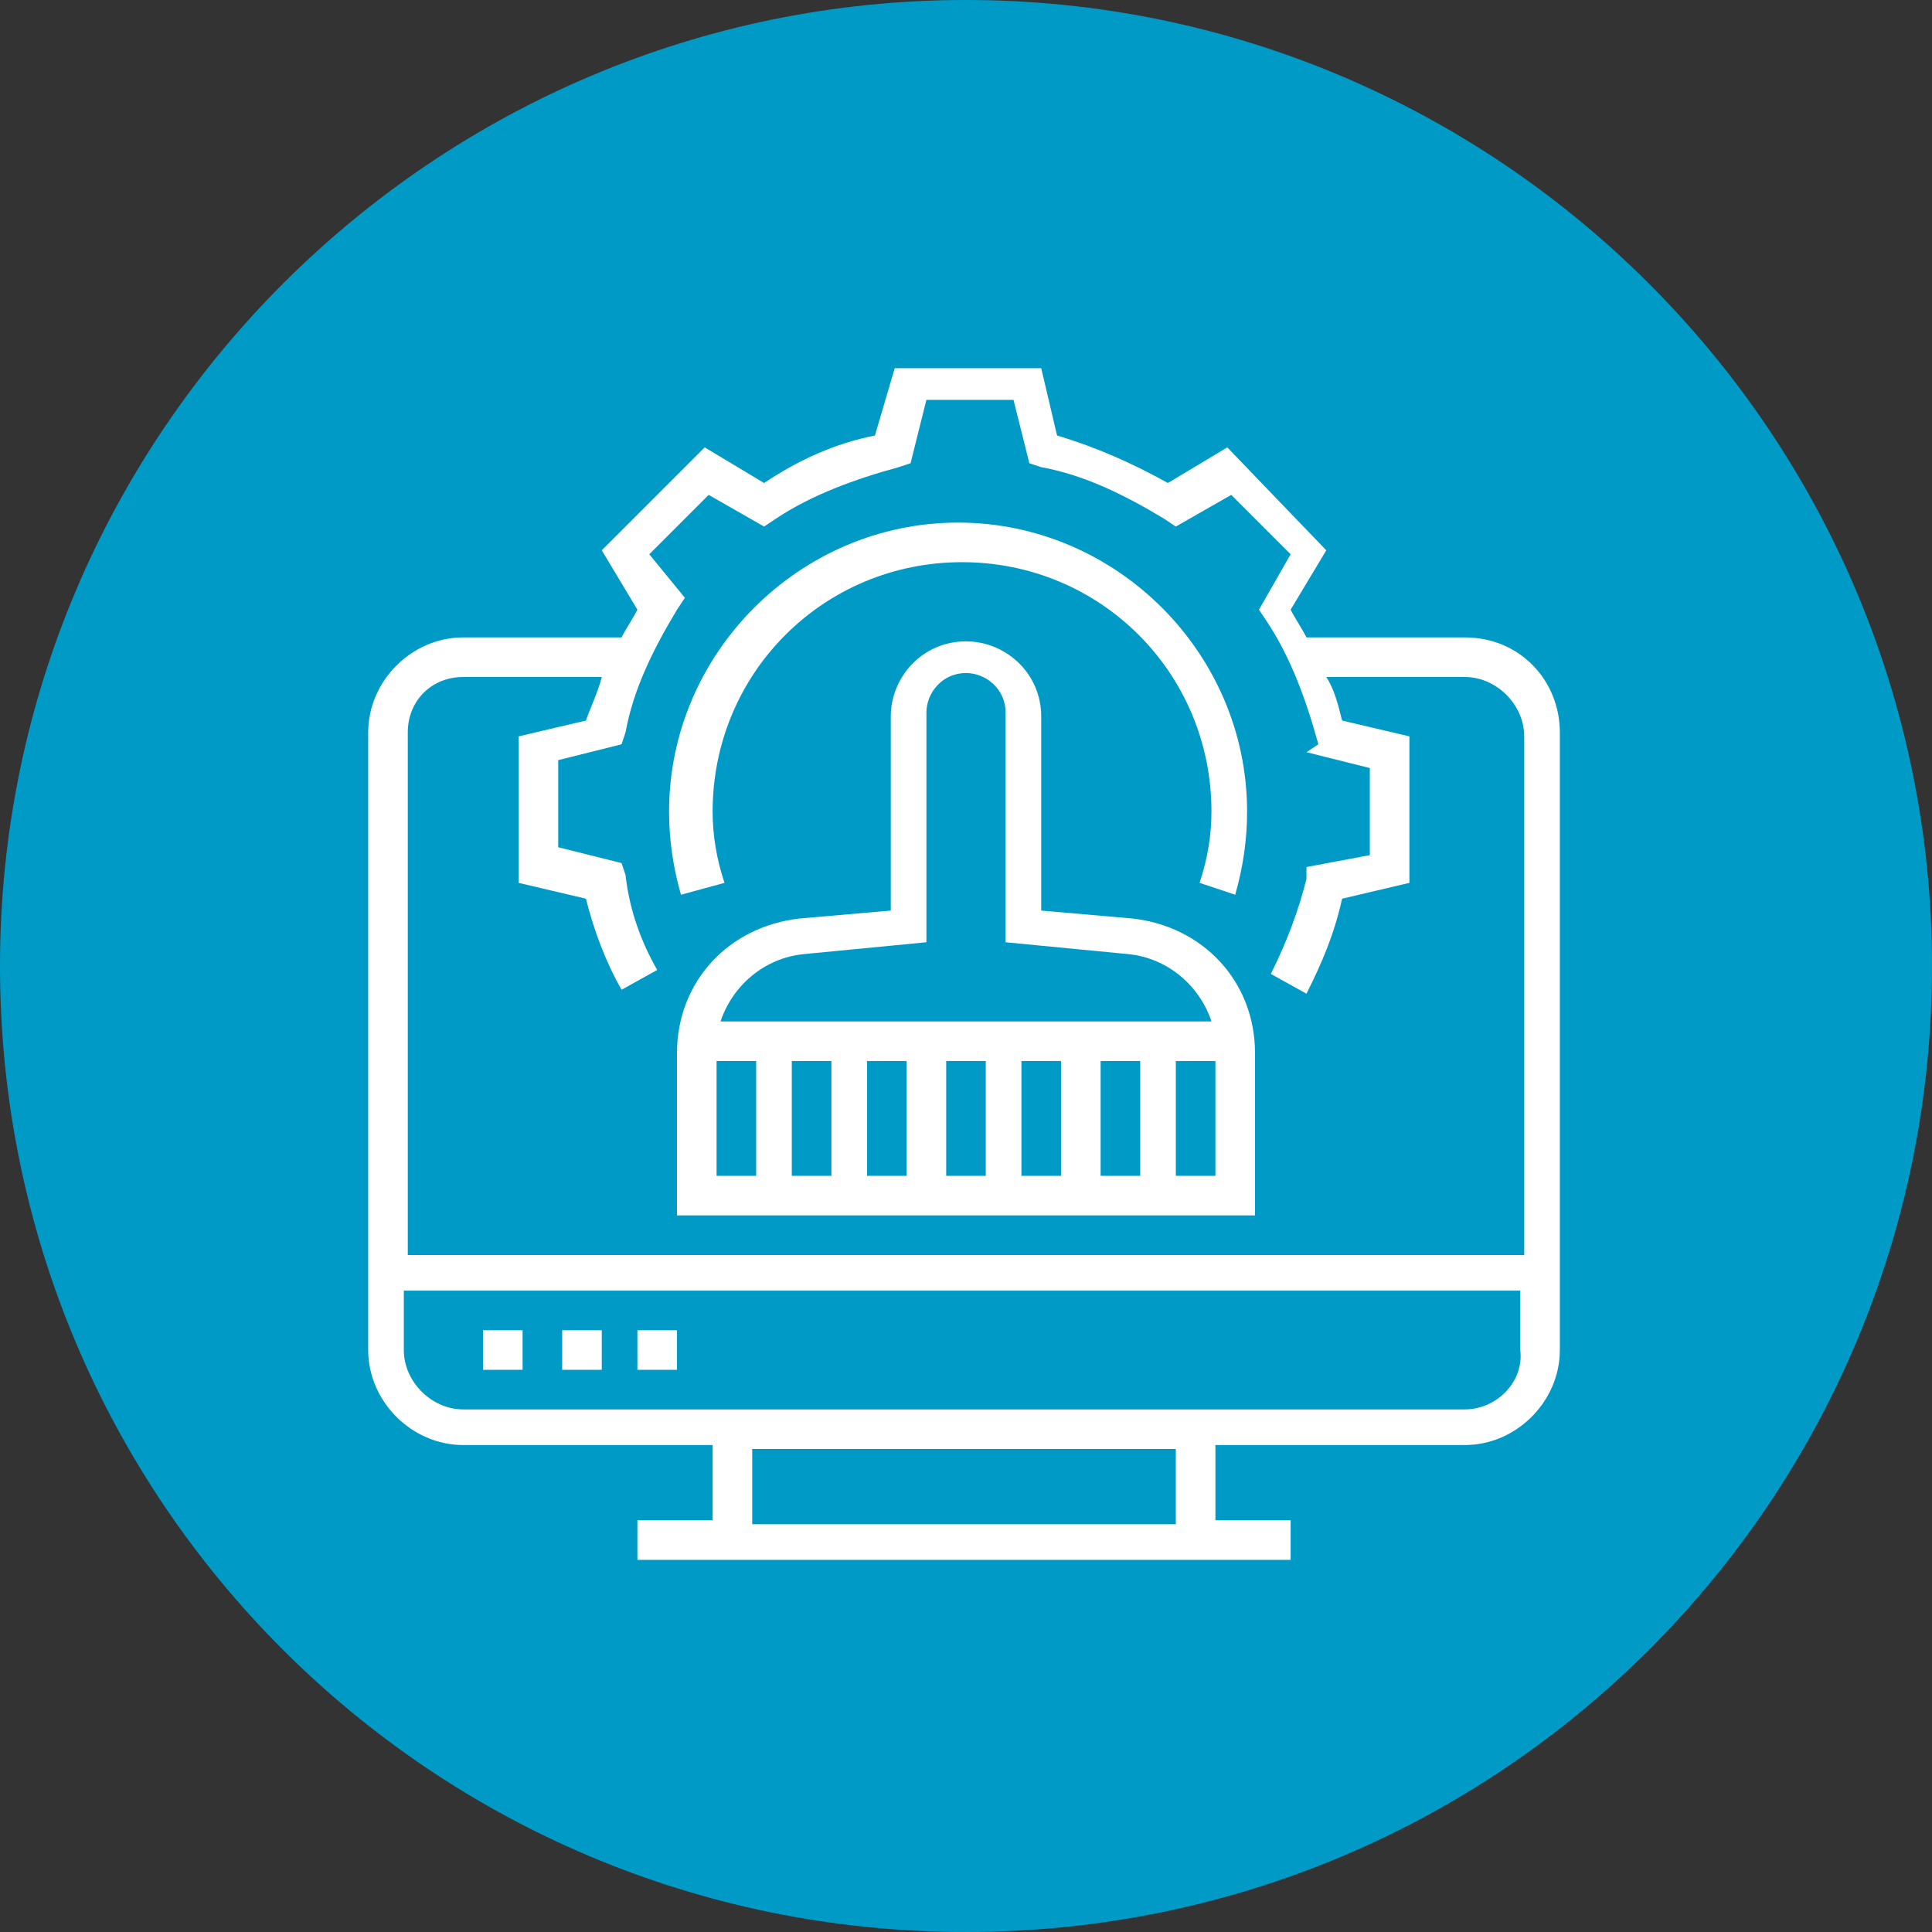
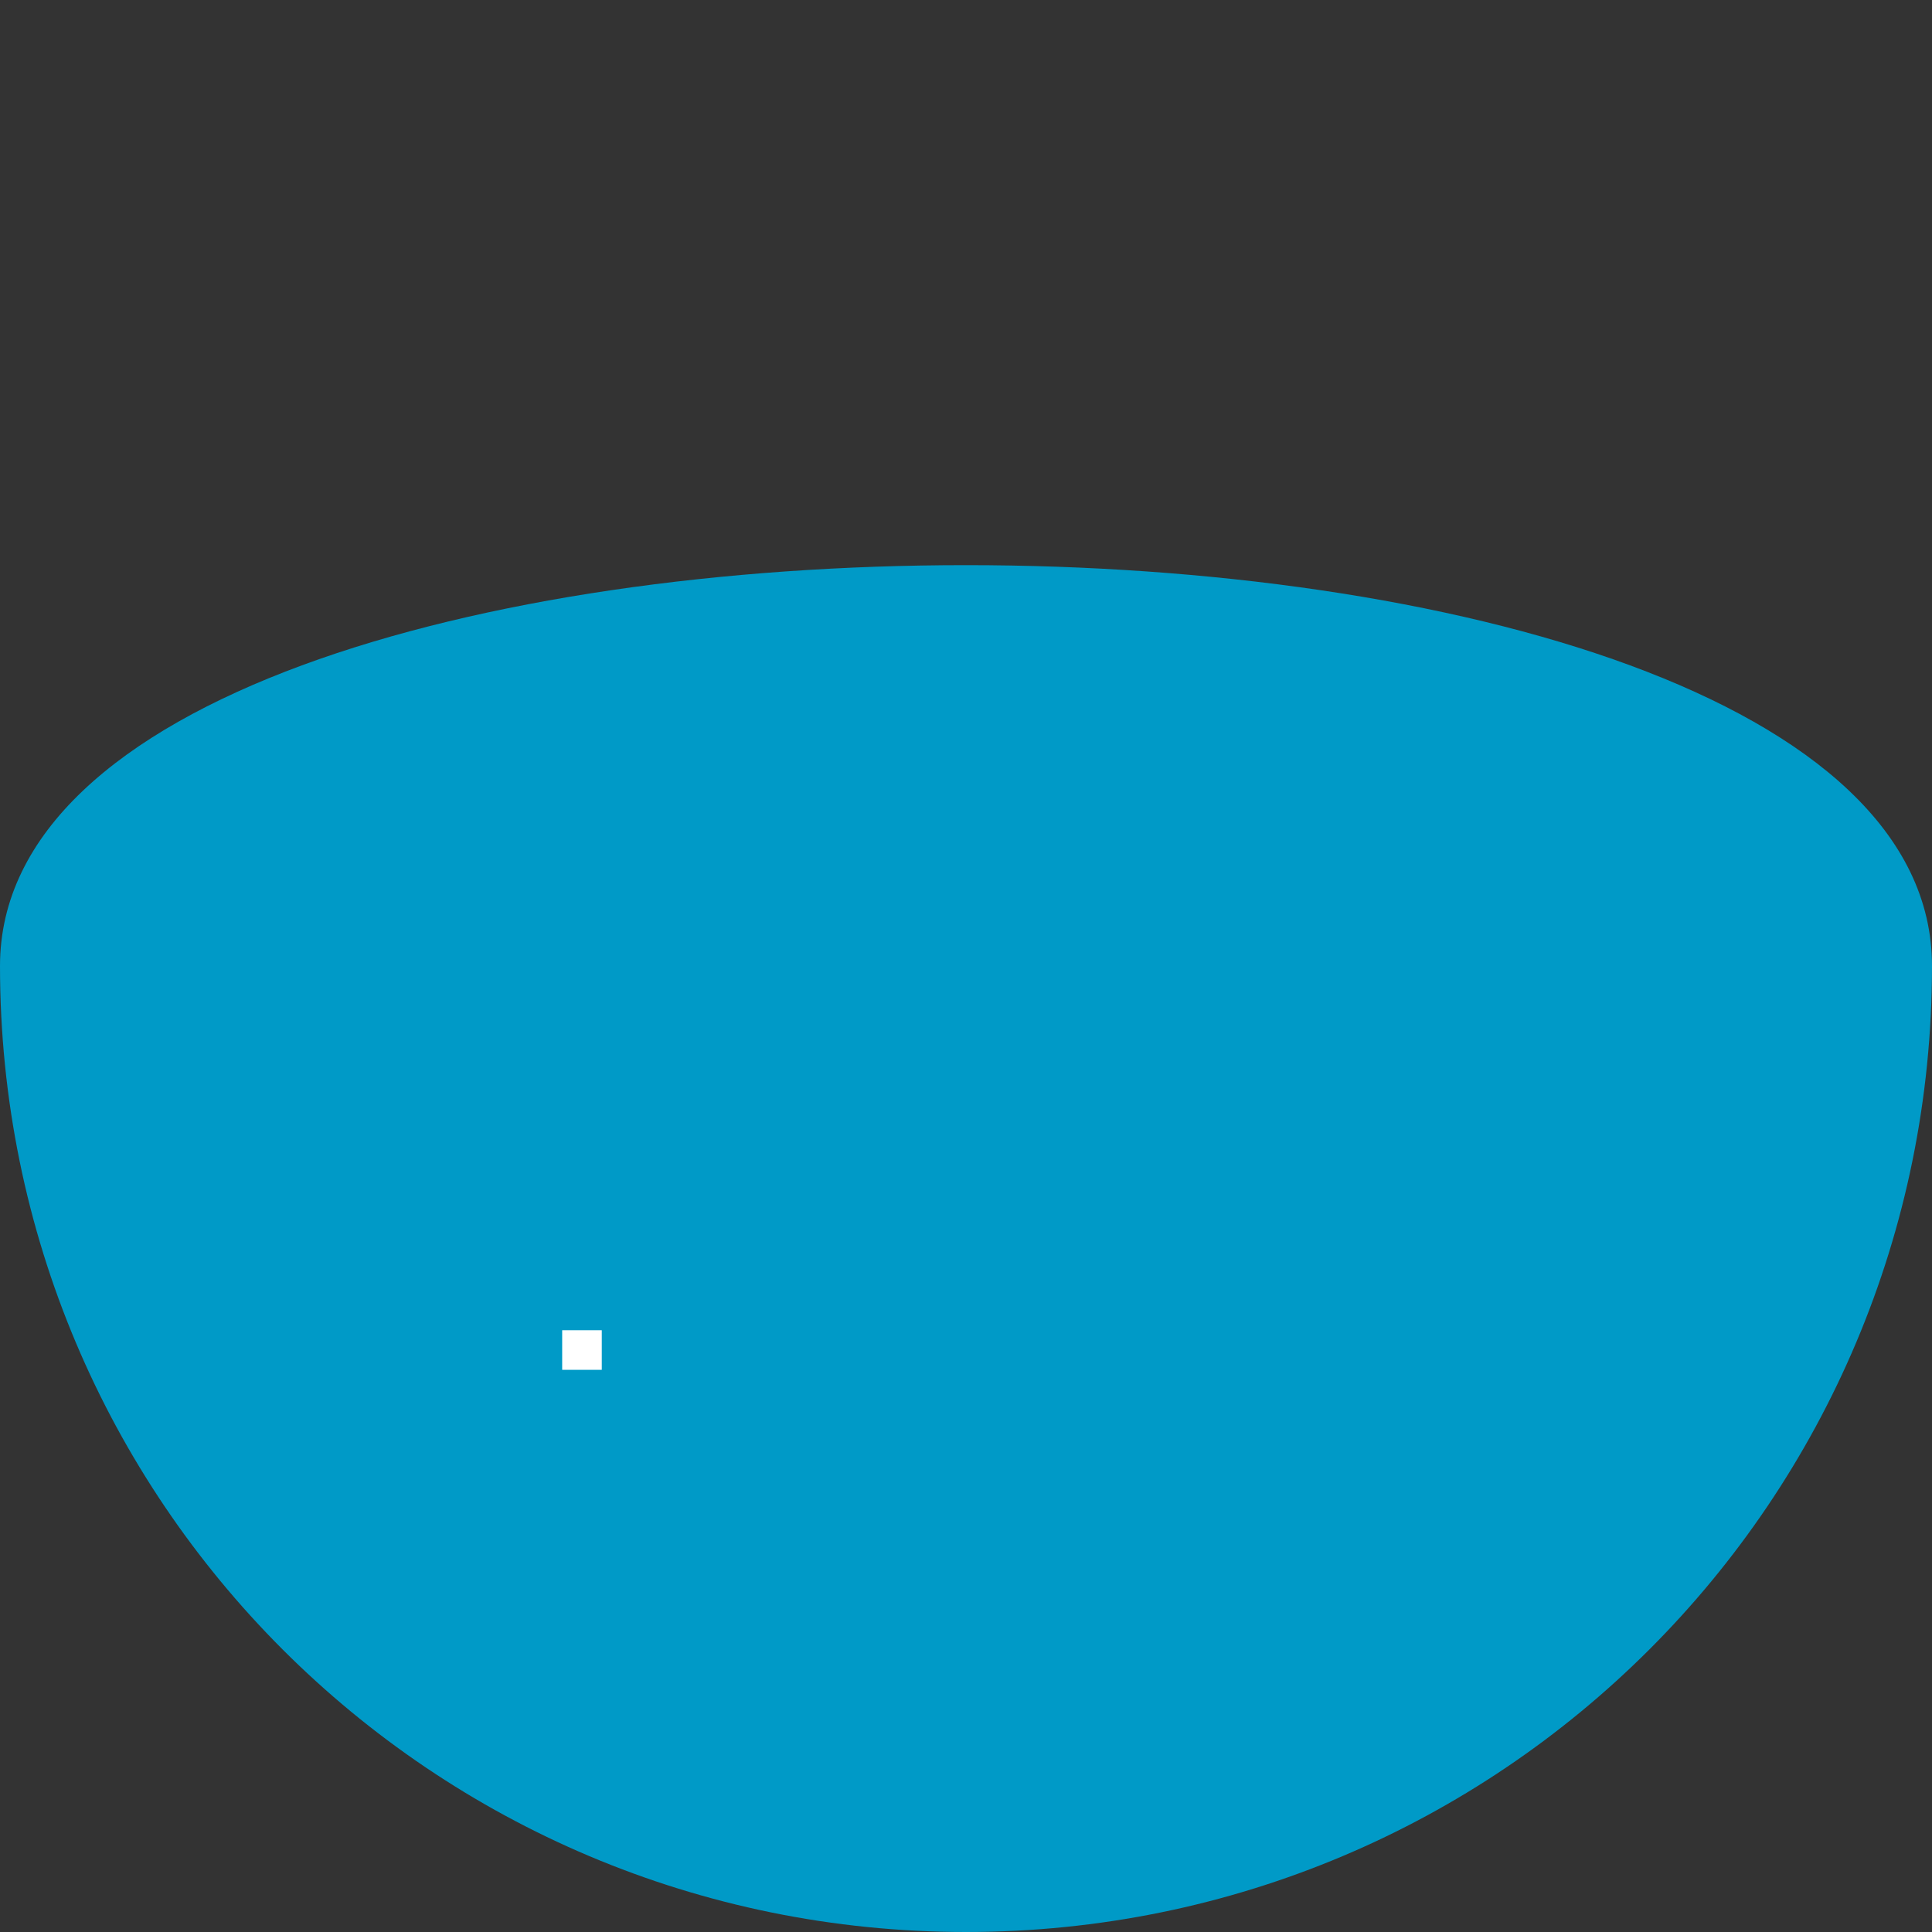
<svg xmlns="http://www.w3.org/2000/svg" version="1.1" id="Layer_1" x="0px" y="0px" viewBox="0 0 48.8 48.8" style="enable-background:new 0 0 48.8 48.8;" xml:space="preserve">
  <rect x="0" y="0" width="48.8" height="48.8" fill="#333333" stroke="none" />
  <style type="text/css"> .st0{fill:#009AC7;} .st1{fill:#FFFFFF;} </style>
-   <path class="st0" d="M24.4,48.8c13.5,0,24.4-10.9,24.4-24.4S37.8,0,24.4,0S0,10.9,0,24.4S10.9,48.8,24.4,48.8" />
+   <path class="st0" d="M24.4,48.8c13.5,0,24.4-10.9,24.4-24.4S0,10.9,0,24.4S10.9,48.8,24.4,48.8" />
  <g>
-     <path class="st1" d="M37,16.1h-4c-0.1-0.2-0.3-0.5-0.4-0.7l0.9-1.5L31,11.3l-1.5,0.9c-0.9-0.5-1.8-0.9-2.8-1.2l-0.4-1.7h-3.7 L22.1,11c-1,0.2-1.9,0.6-2.8,1.2l-1.5-0.9l-2.6,2.6l0.9,1.5c-0.1,0.2-0.3,0.5-0.4,0.7l-4,0c-1.3,0-2.4,1.1-2.4,2.4v15.6 c0,1.3,1.1,2.4,2.4,2.4h6.3v1.9h-1.9v1h16.5v-1h-1.9v-1.9H37c1.3,0,2.4-1.1,2.4-2.4V18.5C39.4,17.2,38.4,16.1,37,16.1L37,16.1z M11.7,17.1h3.5c-0.1,0.4-0.3,0.8-0.4,1.1l-1.7,0.4v3.7l1.7,0.4c0.2,0.8,0.5,1.6,0.9,2.3l0.9-0.5c-0.4-0.7-0.7-1.5-0.8-2.4 l-0.1-0.3l-1.6-0.4v-2.2l1.6-0.4l0.1-0.3c0.2-1.1,0.7-2.1,1.3-3.1l0.2-0.3L16.4,14l1.5-1.5l1.4,0.8l0.3-0.2c0.9-0.6,2-1,3.1-1.3 l0.3-0.1l0.4-1.6h2.2l0.4,1.6l0.3,0.1c1.1,0.2,2.1,0.7,3.1,1.3l0.3,0.2l1.4-0.8l1.5,1.5l-0.8,1.4l0.2,0.3c0.6,0.9,1,2,1.3,3.1 L33,19l1.6,0.4v2.2L33,21.9L33,22.2c-0.2,0.8-0.5,1.6-0.9,2.4l0.9,0.5c0.4-0.8,0.7-1.5,0.9-2.4l1.7-0.4v-3.7l-1.7-0.4 c-0.1-0.4-0.2-0.8-0.4-1.1H37c0.8,0,1.5,0.7,1.5,1.5v13.1H10.3V18.5C10.3,17.7,10.9,17.1,11.7,17.1L11.7,17.1z M29.7,38.5H19v-1.9 h10.7V38.5z M37,35.6H11.7c-0.8,0-1.5-0.7-1.5-1.5v-1.5h28.2v1.5C38.5,34.9,37.8,35.6,37,35.6z" />
-     <path class="st1" d="M12.2,33.6h1v1h-1V33.6z" />
    <path class="st1" d="M14.2,33.6h1v1h-1V33.6z" />
-     <path class="st1" d="M16.1,33.6h1v1h-1V33.6z" />
-     <path class="st1" d="M31.7,26.6c0-1.8-1.3-3.2-3.1-3.4L26.3,23v-4.9c0-1.1-0.9-1.9-1.9-1.9c-1.1,0-1.9,0.9-1.9,1.9V23l-2.3,0.2 c-1.8,0.2-3.1,1.6-3.1,3.4v4.1h14.6V26.6z M20.3,24.1l3.1-0.3v-5.8c0-0.5,0.4-1,1-1c0.5,0,1,0.4,1,1v5.8l3.1,0.3 c1,0.1,1.8,0.8,2.1,1.7H18.2C18.5,24.9,19.3,24.2,20.3,24.1L20.3,24.1z M21,26.8v2.9h-1v-2.9H21z M21.9,26.8h1v2.9h-1V26.8z M23.9,26.8h1v2.9h-1V26.8z M25.8,26.8h1v2.9h-1V26.8z M27.8,26.8h1v2.9h-1V26.8z M18.1,26.8h1v2.9h-1V26.8z M29.7,29.7v-2.9h1v2.9 H29.7z" />
-     <path class="st1" d="M18.3,22.3c-0.2-0.6-0.3-1.2-0.3-1.8c0-3.5,2.8-6.3,6.3-6.3s6.3,2.8,6.3,6.3c0,0.6-0.1,1.2-0.3,1.8l0.9,0.3 c0.2-0.7,0.3-1.4,0.3-2.1c0-4-3.3-7.3-7.3-7.3s-7.3,3.3-7.3,7.3c0,0.7,0.1,1.4,0.3,2.1L18.3,22.3z" />
  </g>
</svg>